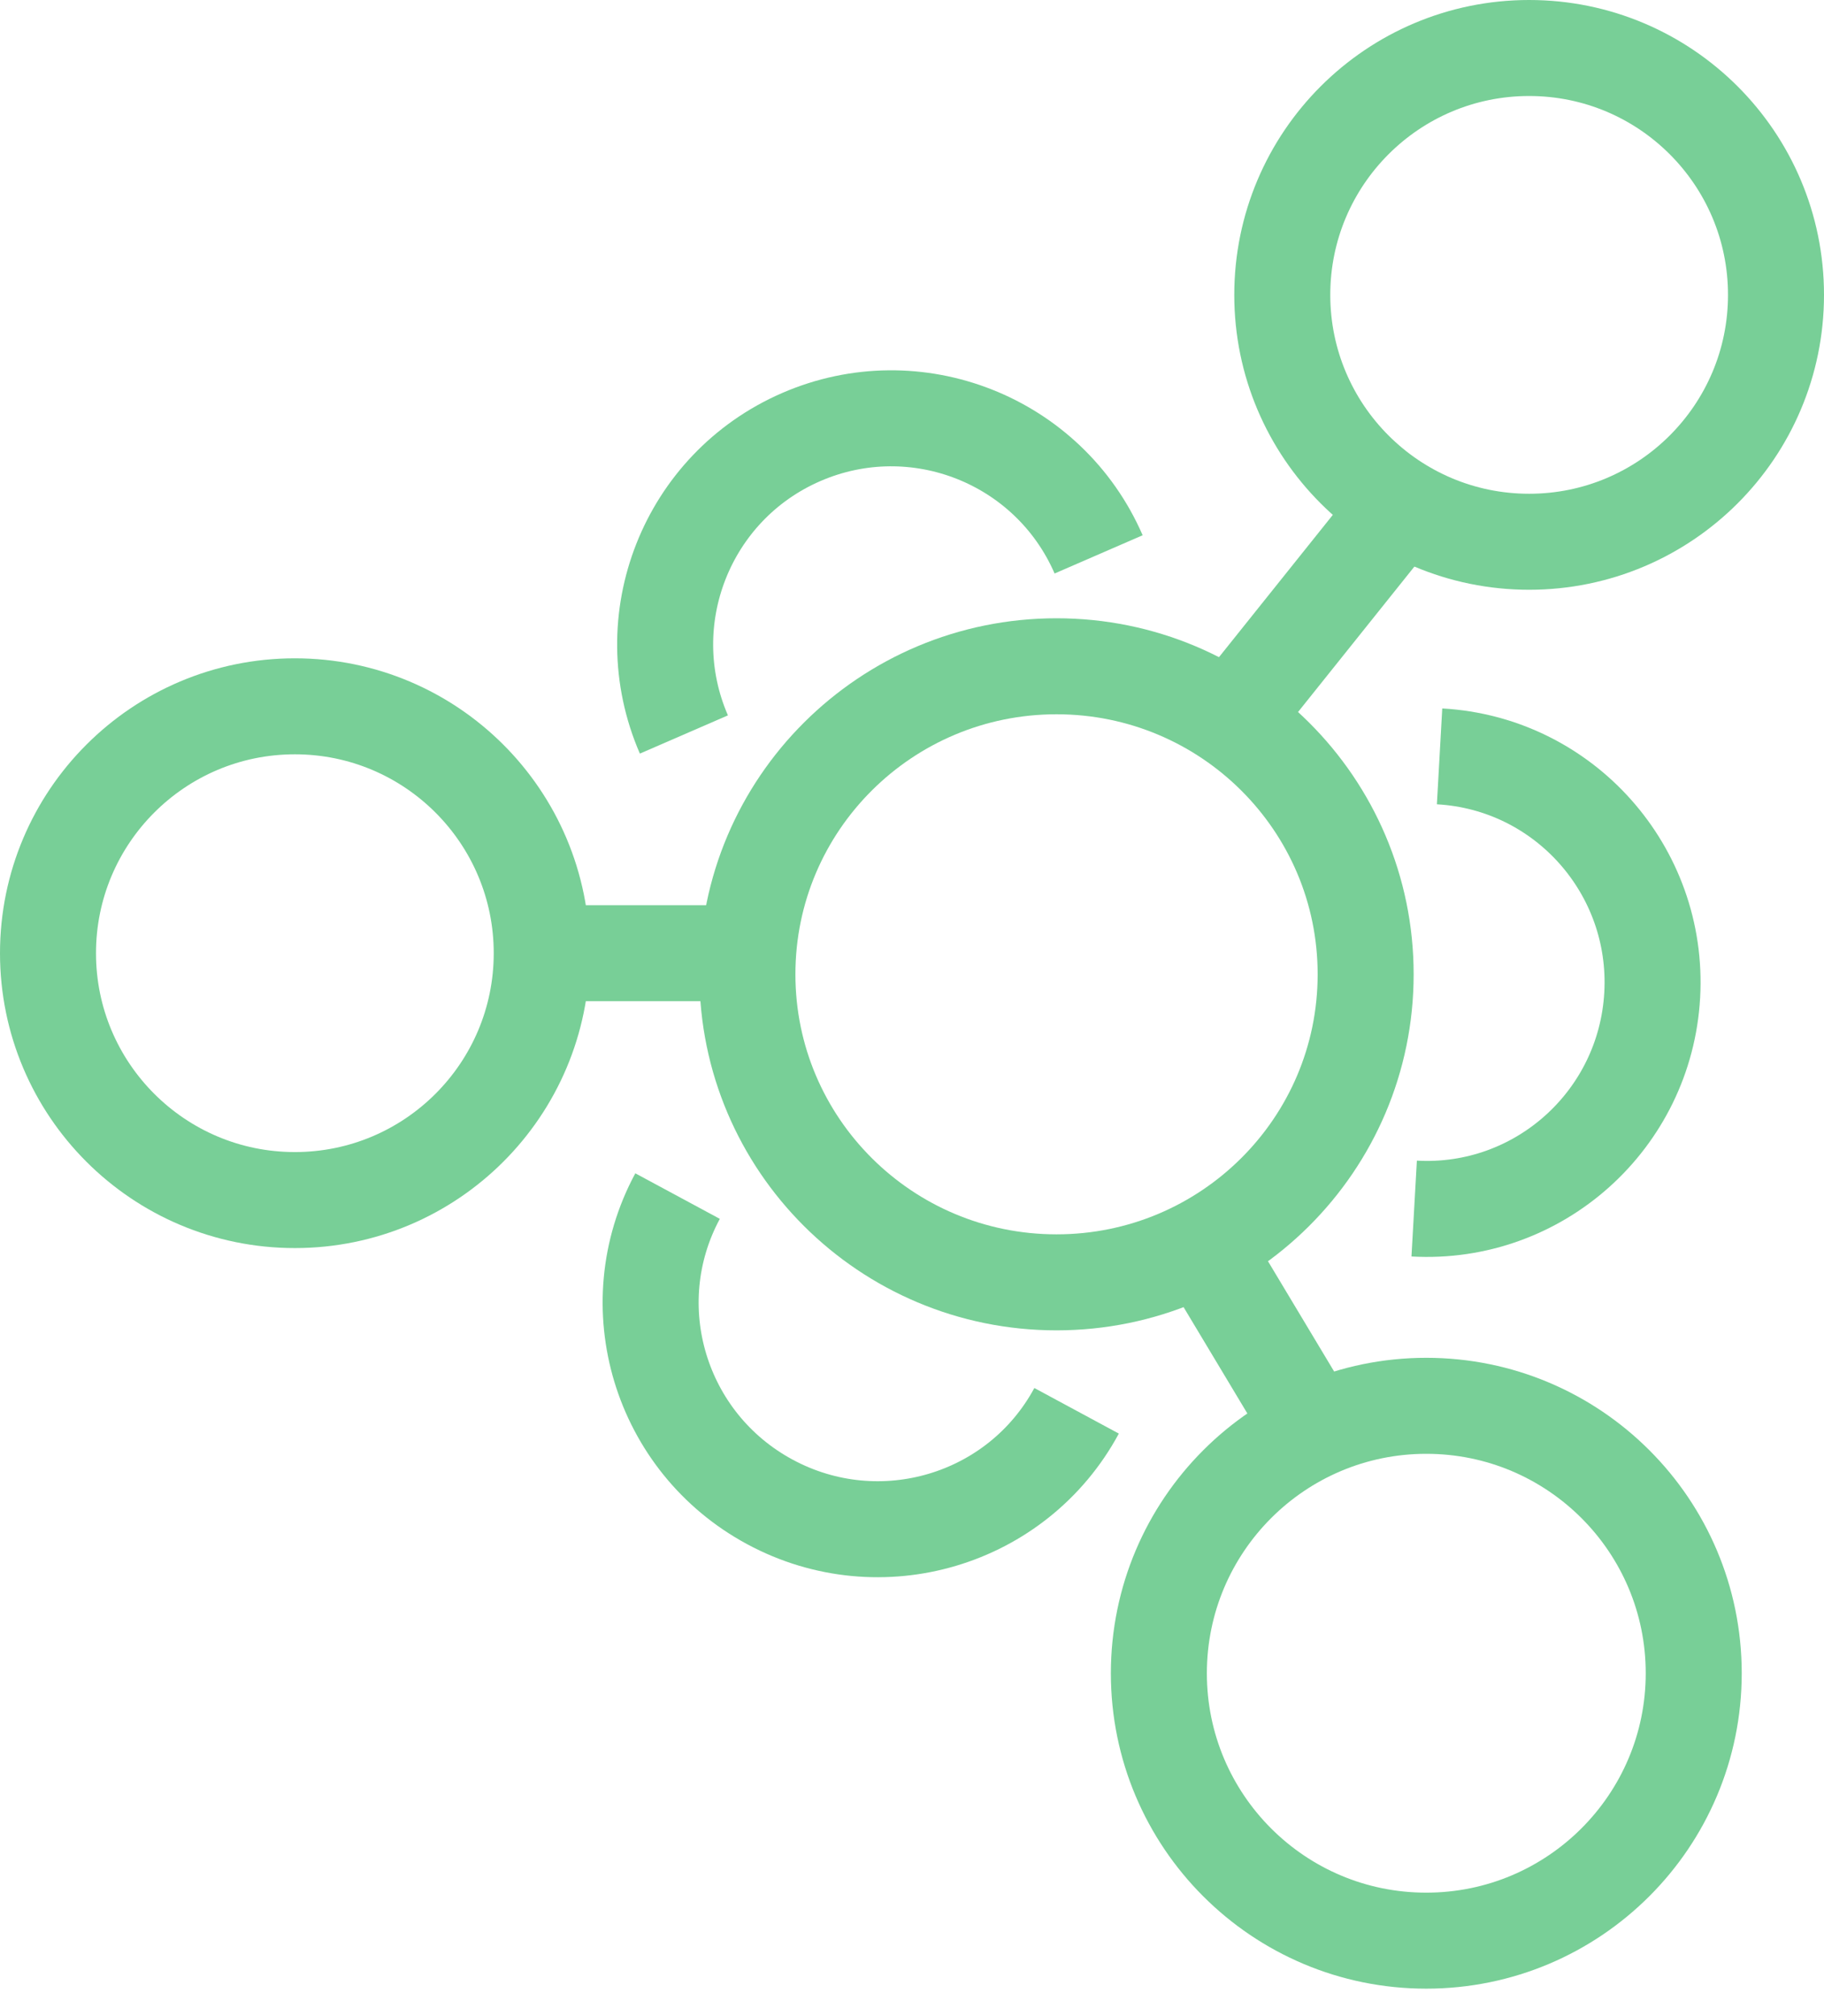
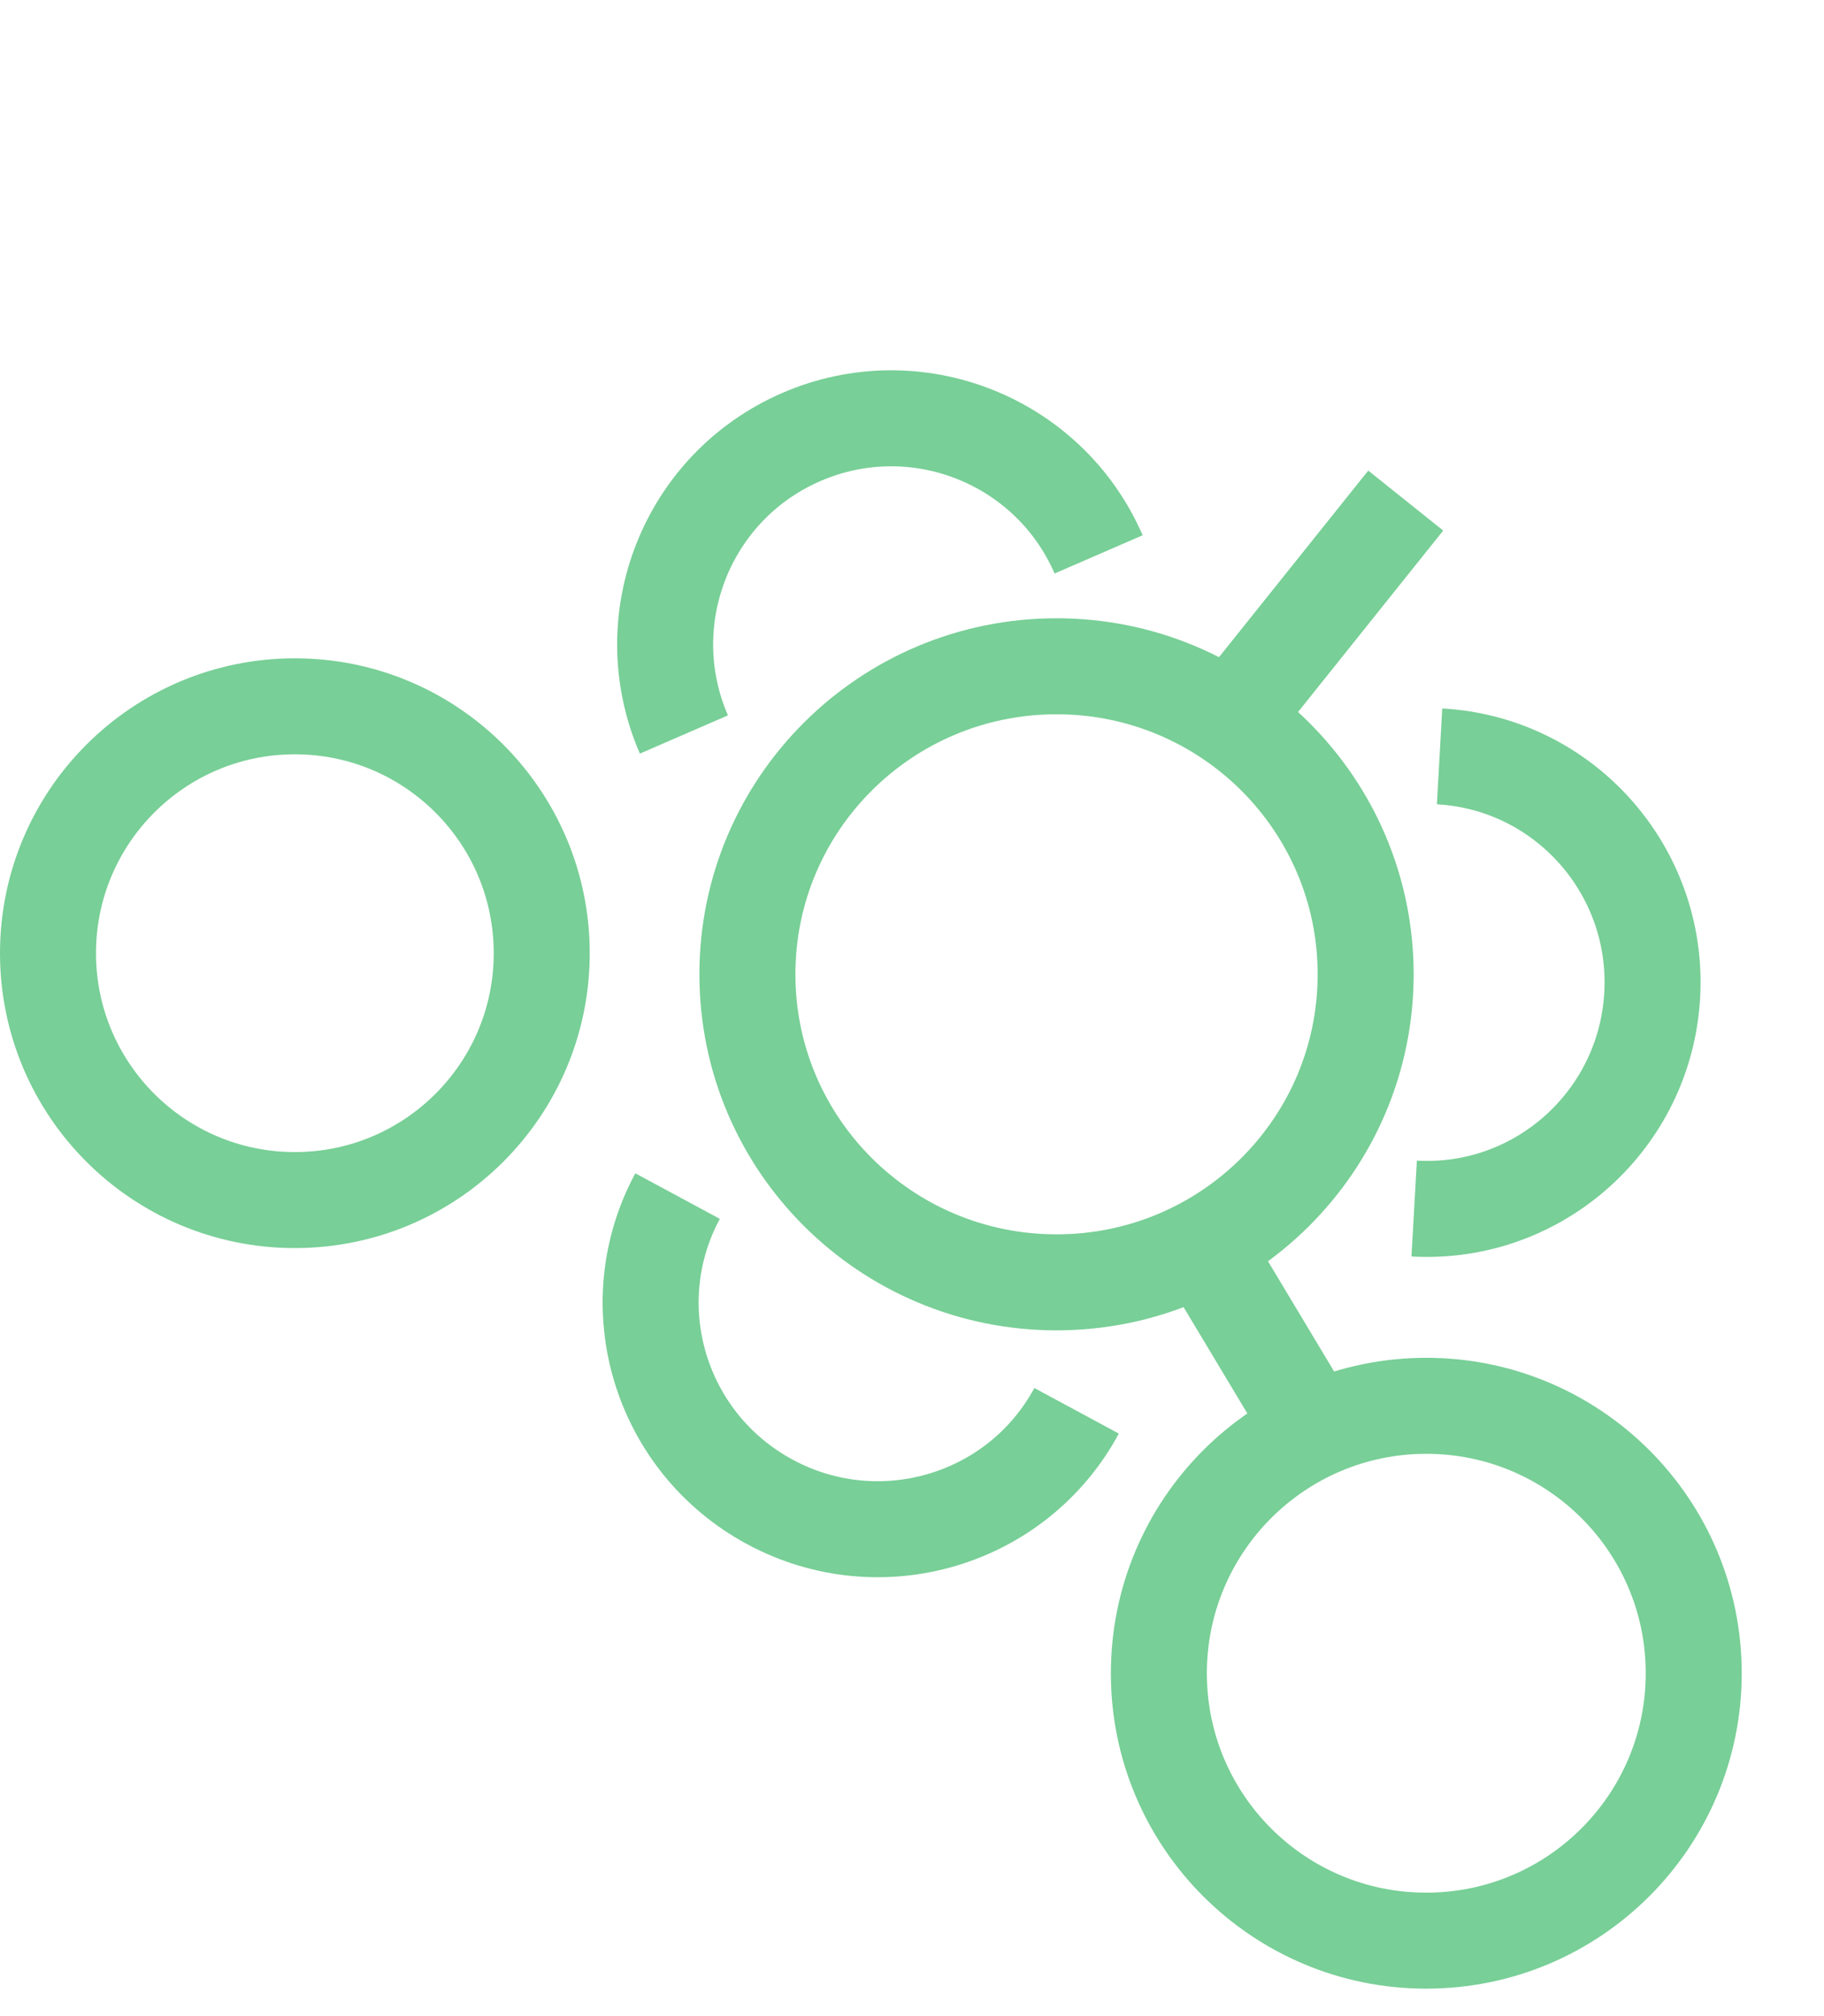
<svg xmlns="http://www.w3.org/2000/svg" width="38px" height="42px" viewBox="0 0 38 42" version="1.1">
  <title>1310EDE1-A335-448A-9819-B401814C59A4</title>
  <g id="home" stroke="none" stroke-width="1" fill="none" fill-rule="evenodd">
    <g id="Biostrata-homepage" transform="translate(-225, -4184)" stroke="#78CF97" stroke-width="2">
      <g id="molocule-icon" transform="translate(226, 4185)">
-         <path d="M25.714,5.143 C25.714,7.982 28.017,10.286 30.857,10.286 C33.697,10.286 36,7.982 36,5.143 C36,2.303 33.697,-0 30.857,-0 C28.017,-0 25.714,2.303 25.714,5.143 Z" id="Stroke-1" />
        <path d="M23.143,33.859 C23.143,36.935 25.637,39.429 28.714,39.428 C31.791,39.428 34.286,36.933 34.286,33.857 C34.286,30.78 31.791,28.286 28.714,28.286 C25.637,28.287 23.143,30.782 23.143,33.859 Z" id="Stroke-3" />
        <path d="M0,18.857 C0,21.697 2.303,24 5.143,24 C7.983,24 10.286,21.697 10.286,18.857 C10.286,16.017 7.983,13.714 5.143,13.714 C2.303,13.714 0,16.017 0,18.857 Z" id="Stroke-5" />
        <line x1="28.286" y1="9.428" x2="24.857" y2="13.714" id="Stroke-7" />
        <line x1="26.571" y1="29.143" x2="24" y2="24.857" id="Stroke-9" />
-         <line x1="10.286" y1="18.857" x2="14.571" y2="18.857" id="Stroke-11" />
        <path d="M14.571,19.297 C14.571,22.842 17.455,25.714 21.011,25.714 C24.568,25.714 27.451,22.842 27.451,19.297 C27.451,15.752 24.568,12.88 21.011,12.88 C17.455,12.88 14.571,15.752 14.571,19.297 Z" id="Stroke-13" />
        <path d="M21.888,10.549 C20.852,8.164 18.078,7.069 15.692,8.105 C13.306,9.141 12.212,11.915 13.248,14.301" id="Stroke-15" />
        <path d="M28.991,14.757 C31.583,14.902 33.567,17.13 33.421,19.73 C33.275,22.332 31.055,24.323 28.462,24.177" id="Stroke-17" />
        <path d="M21.429,28.39 C20.197,30.674 17.338,31.526 15.043,30.29 C12.747,29.055 11.885,26.202 13.116,23.917" id="Stroke-19" />
      </g>
    </g>
  </g>
</svg>